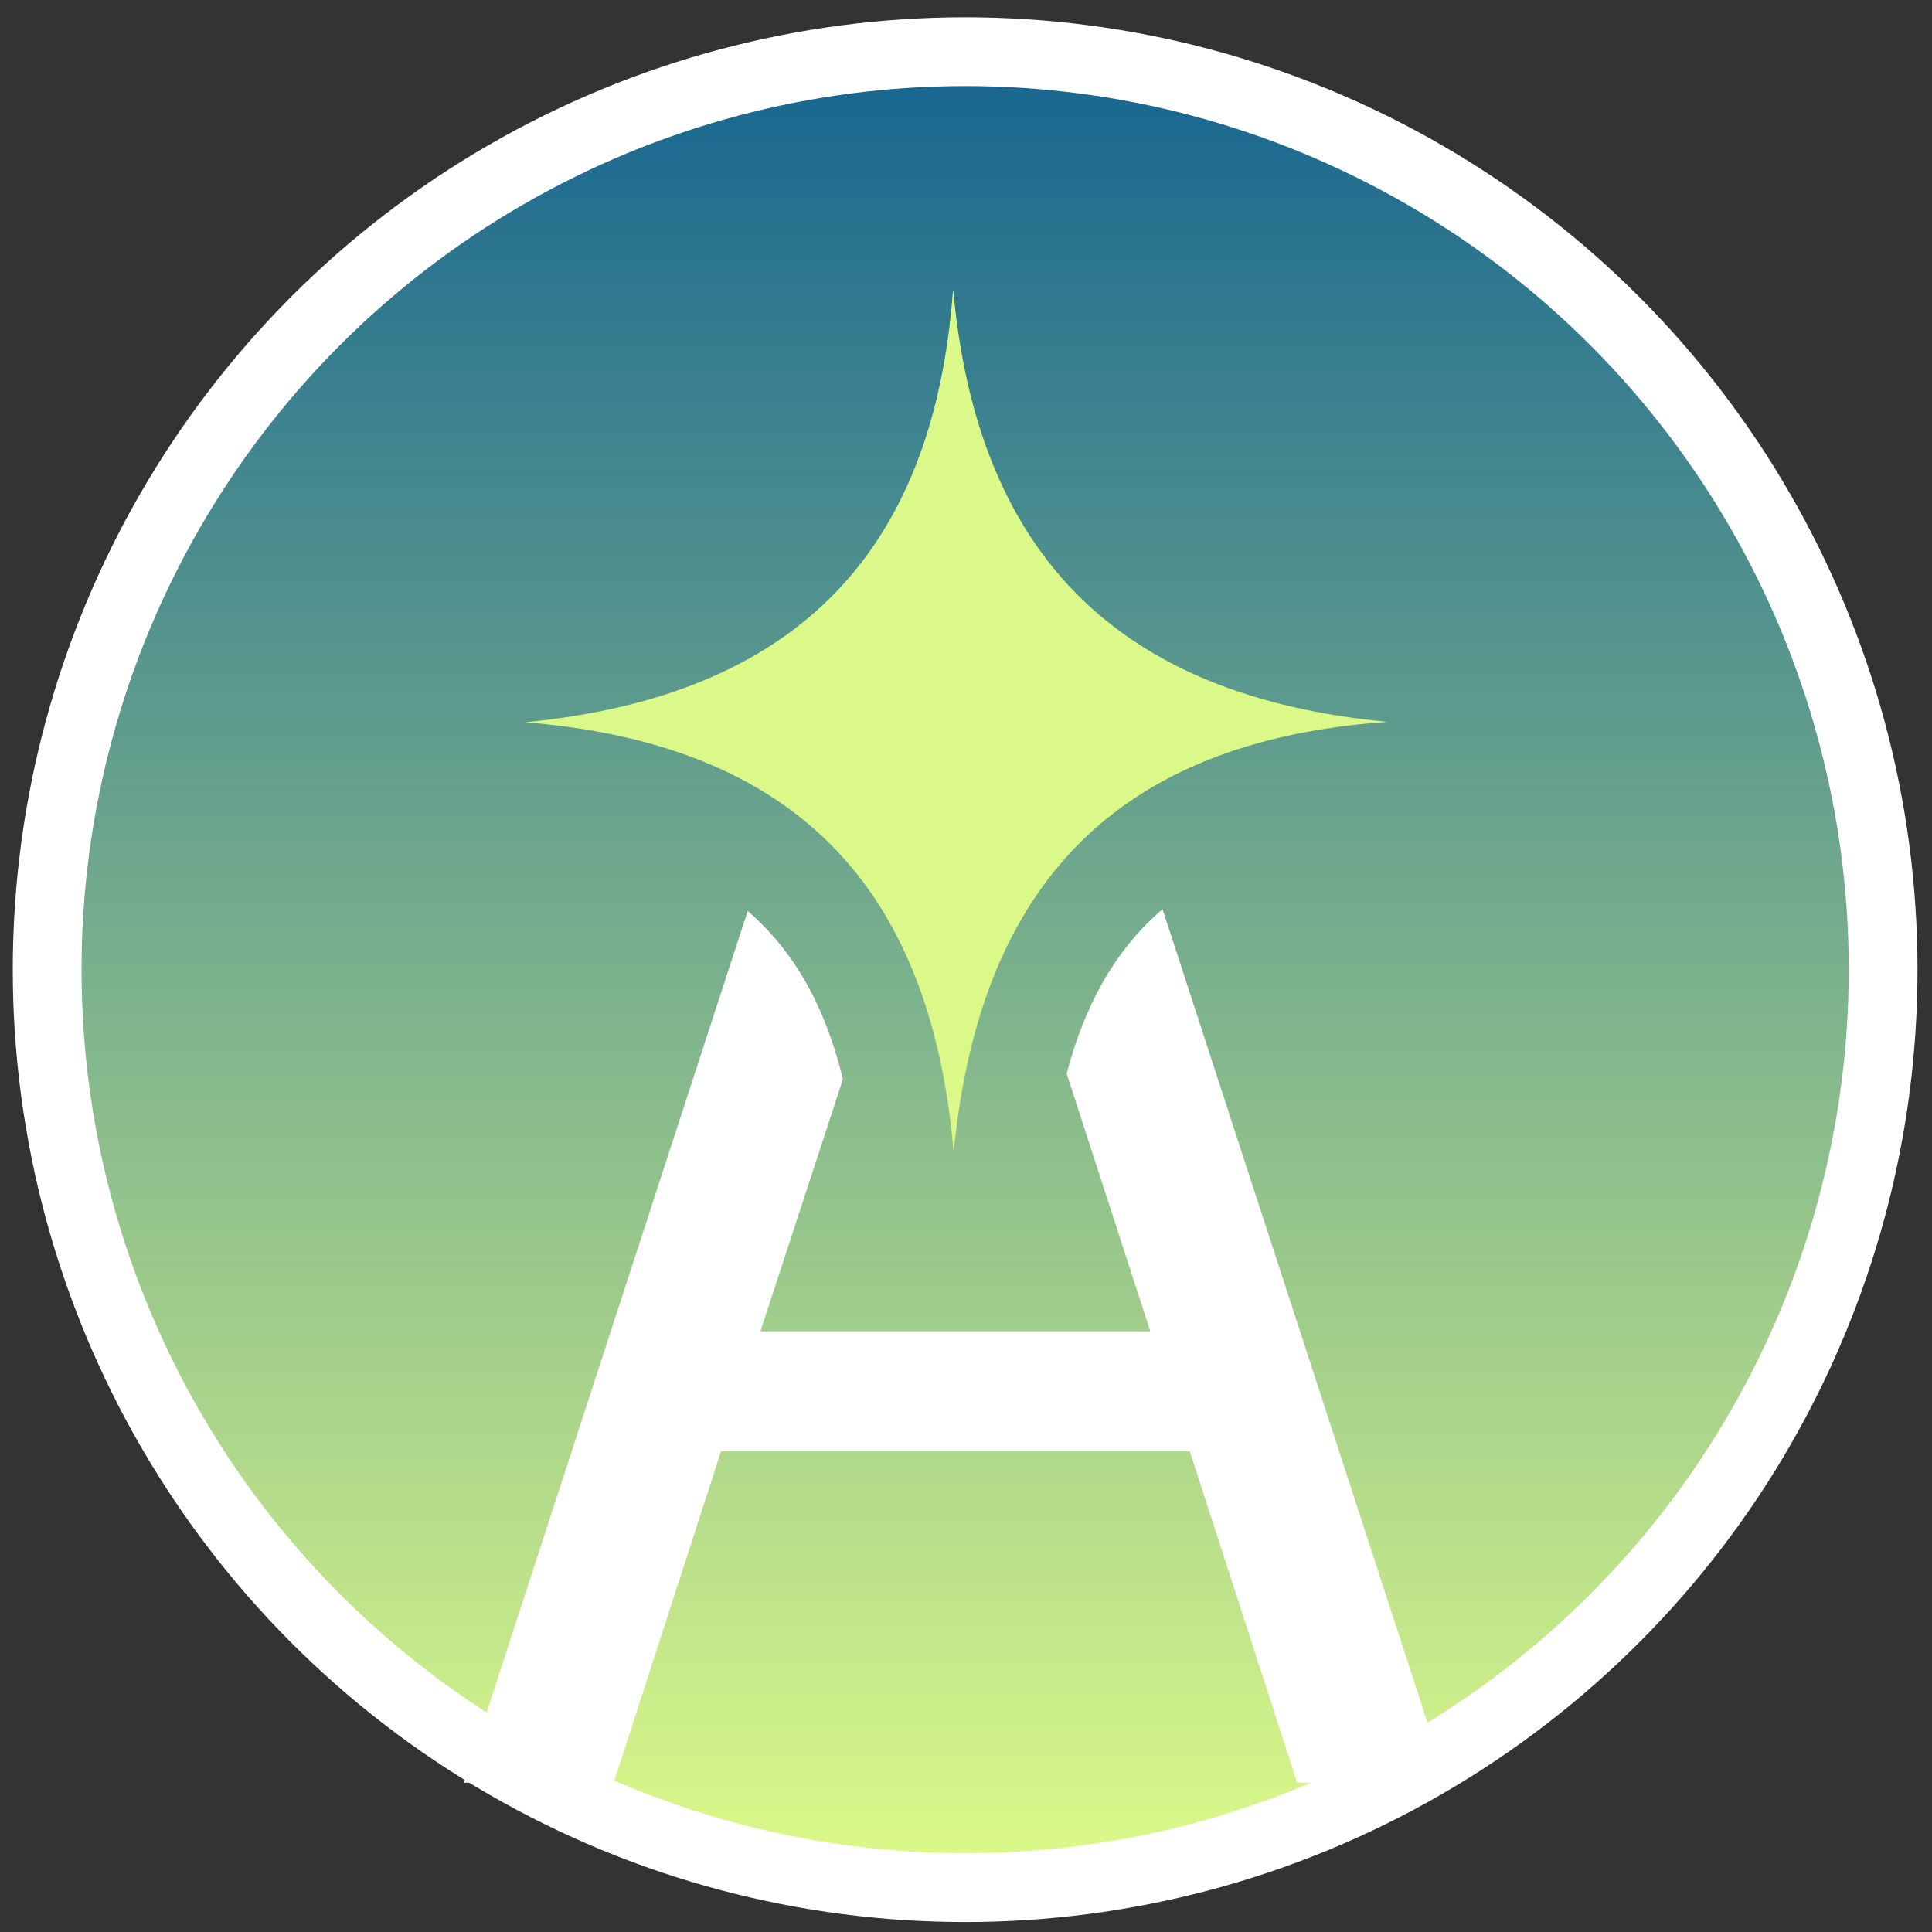
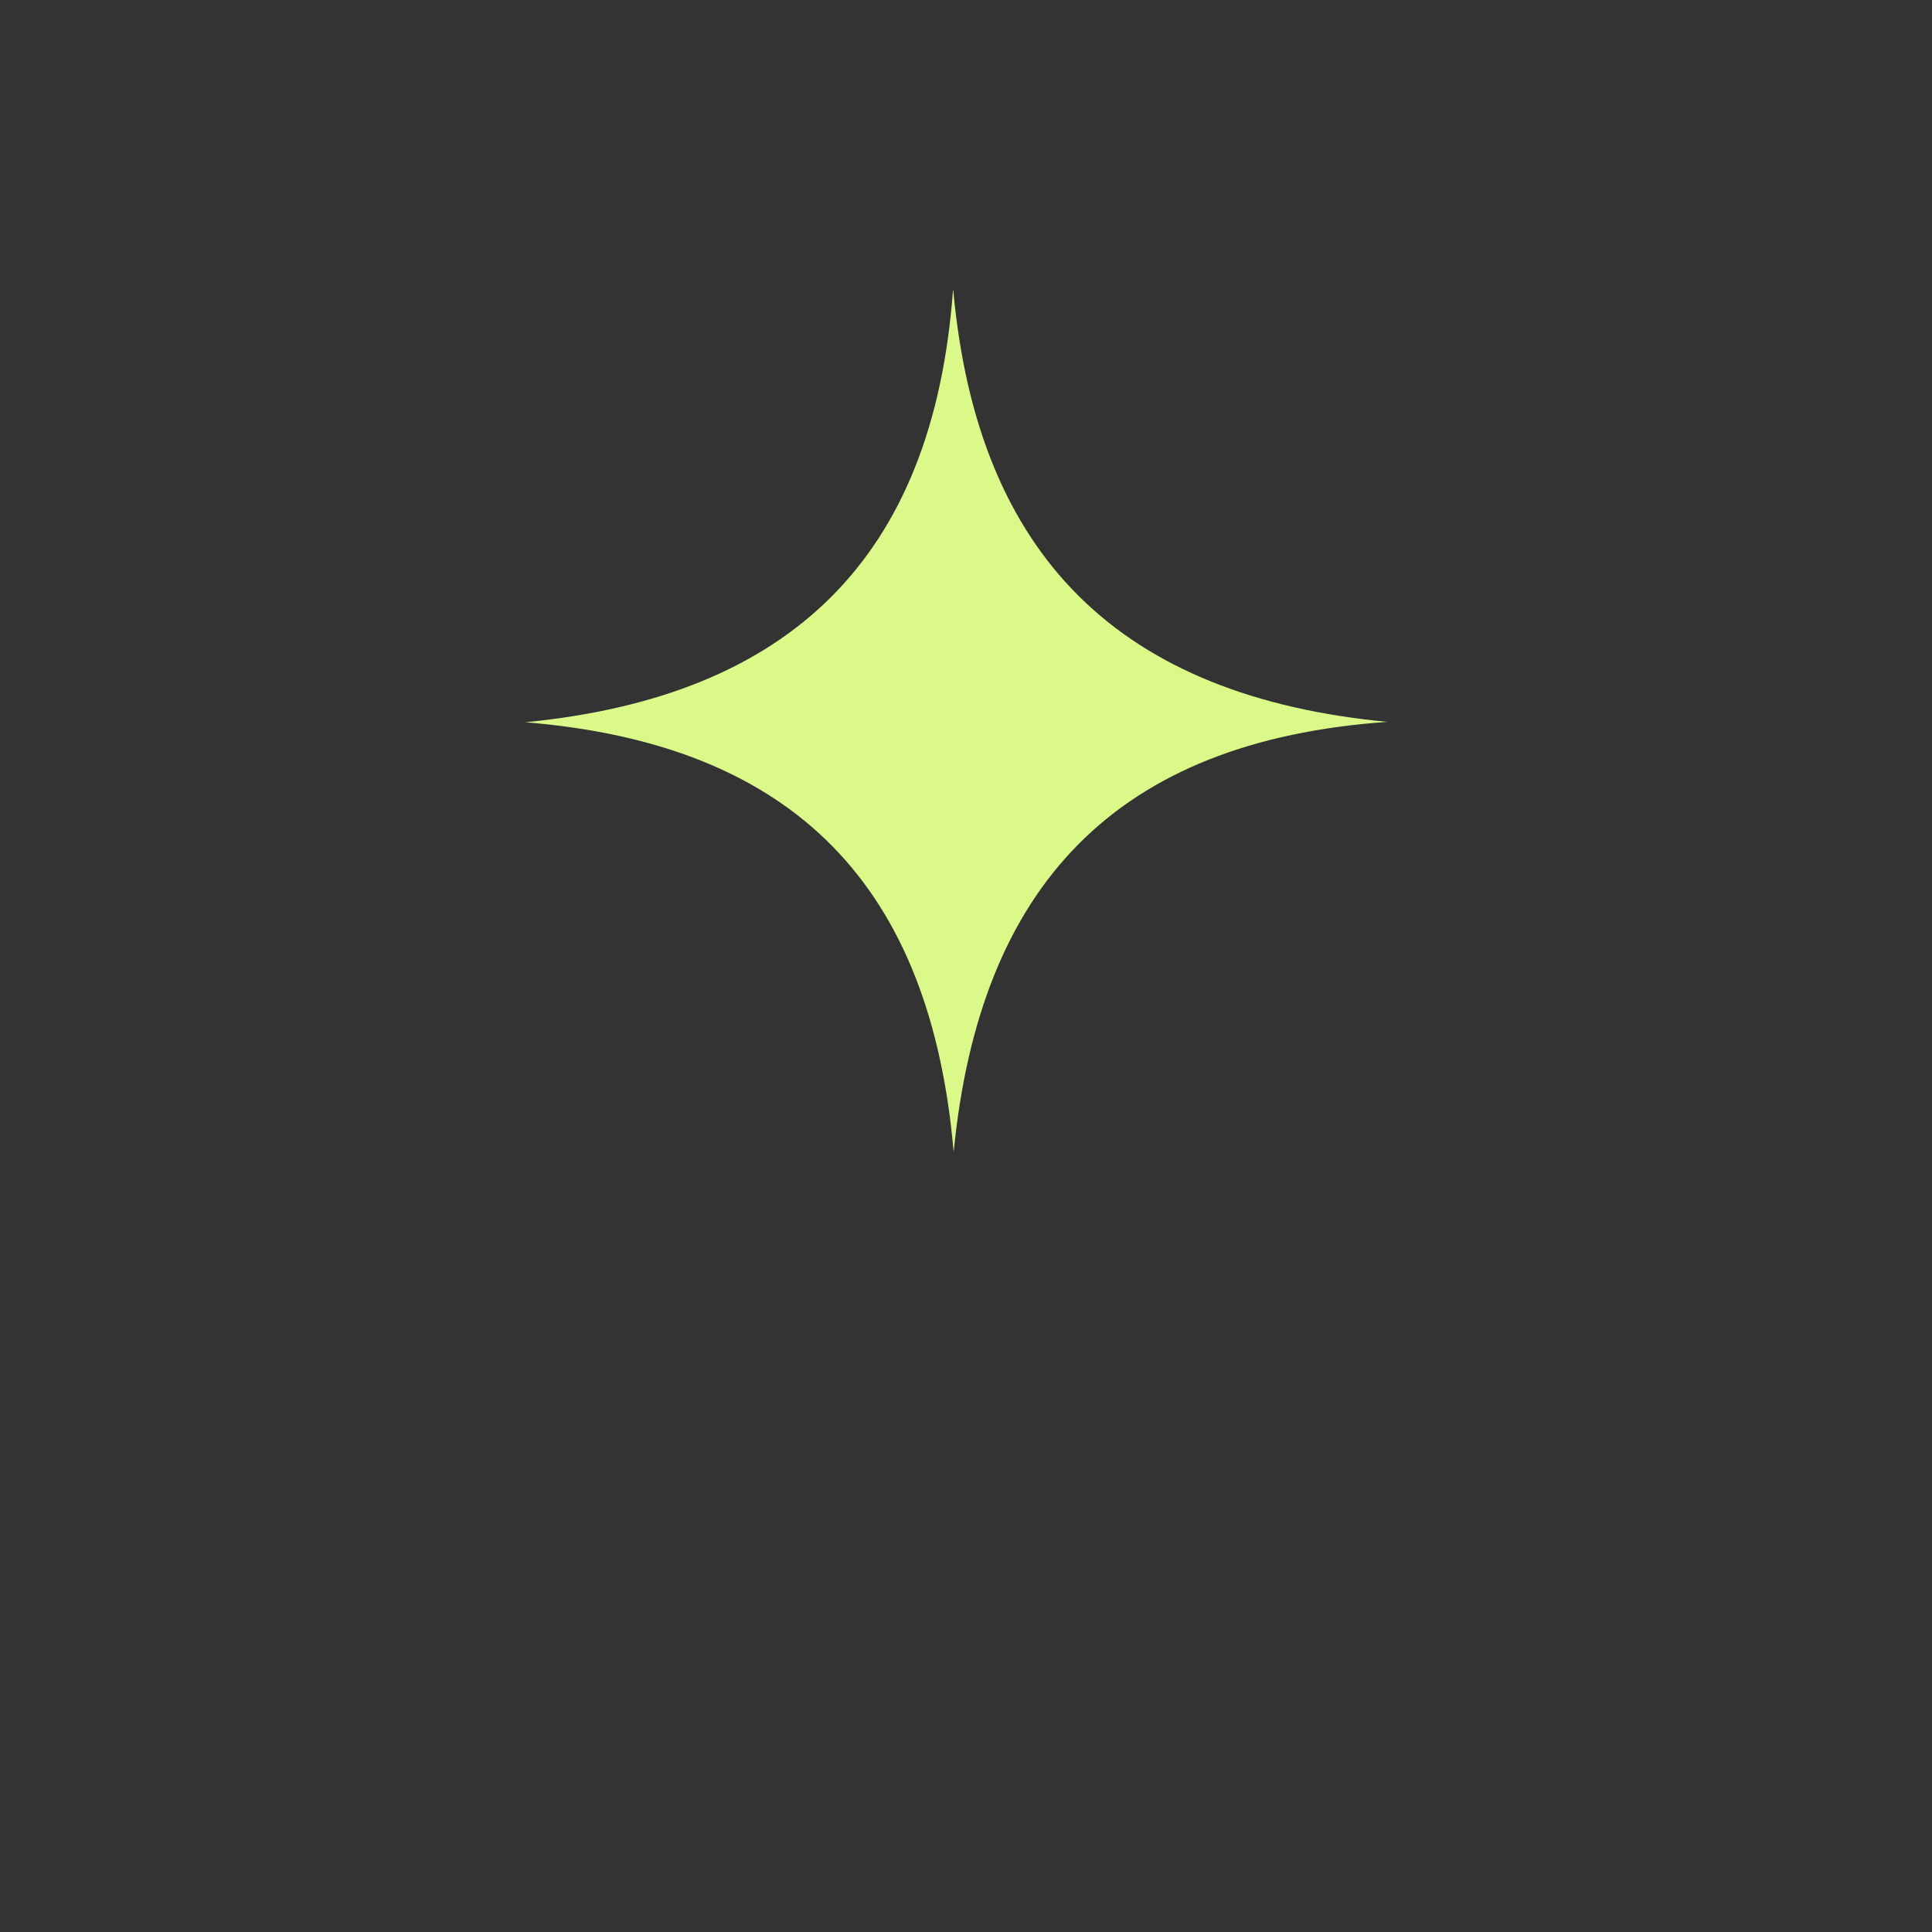
<svg xmlns="http://www.w3.org/2000/svg" width="47" height="47" viewBox="0 0 47 47" fill="none">
  <rect x="0" y="0" width="47" height="47" fill="#333333" stroke="none" />
-   <circle cx="23.479" cy="23.589" r="22.332" fill="url(#paint0_linear_2003_5)" stroke="white" stroke-width="1.673" />
  <path d="M23.191 7.067C23.785 13.571 27.275 16.943 33.748 17.561C27.154 18.025 23.833 21.537 23.2 28.027C22.641 21.59 19.366 18.11 12.781 17.57C19.217 16.941 22.701 13.586 23.183 7.067C23.183 7.062 23.191 7.062 23.191 7.067Z" fill="#DBF989" />
-   <path d="M28.281 22.119C27.166 23.07 26.404 24.389 25.948 26.116L27.983 32.387H18.499L20.506 26.253C20.076 24.483 19.32 23.136 18.189 22.162L11.281 43.368H14.929L17.541 35.305H28.944L31.555 43.368H35.203L28.282 22.118L28.281 22.119Z" fill="white" />
  <defs>
    <linearGradient id="paint0_linear_2003_5" x1="23.479" y1="2.093" x2="23.479" y2="45.085" gradientUnits="userSpaceOnUse">
      <stop stop-color="#196790" />
      <stop offset="1" stop-color="#DBF989" />
    </linearGradient>
  </defs>
</svg>